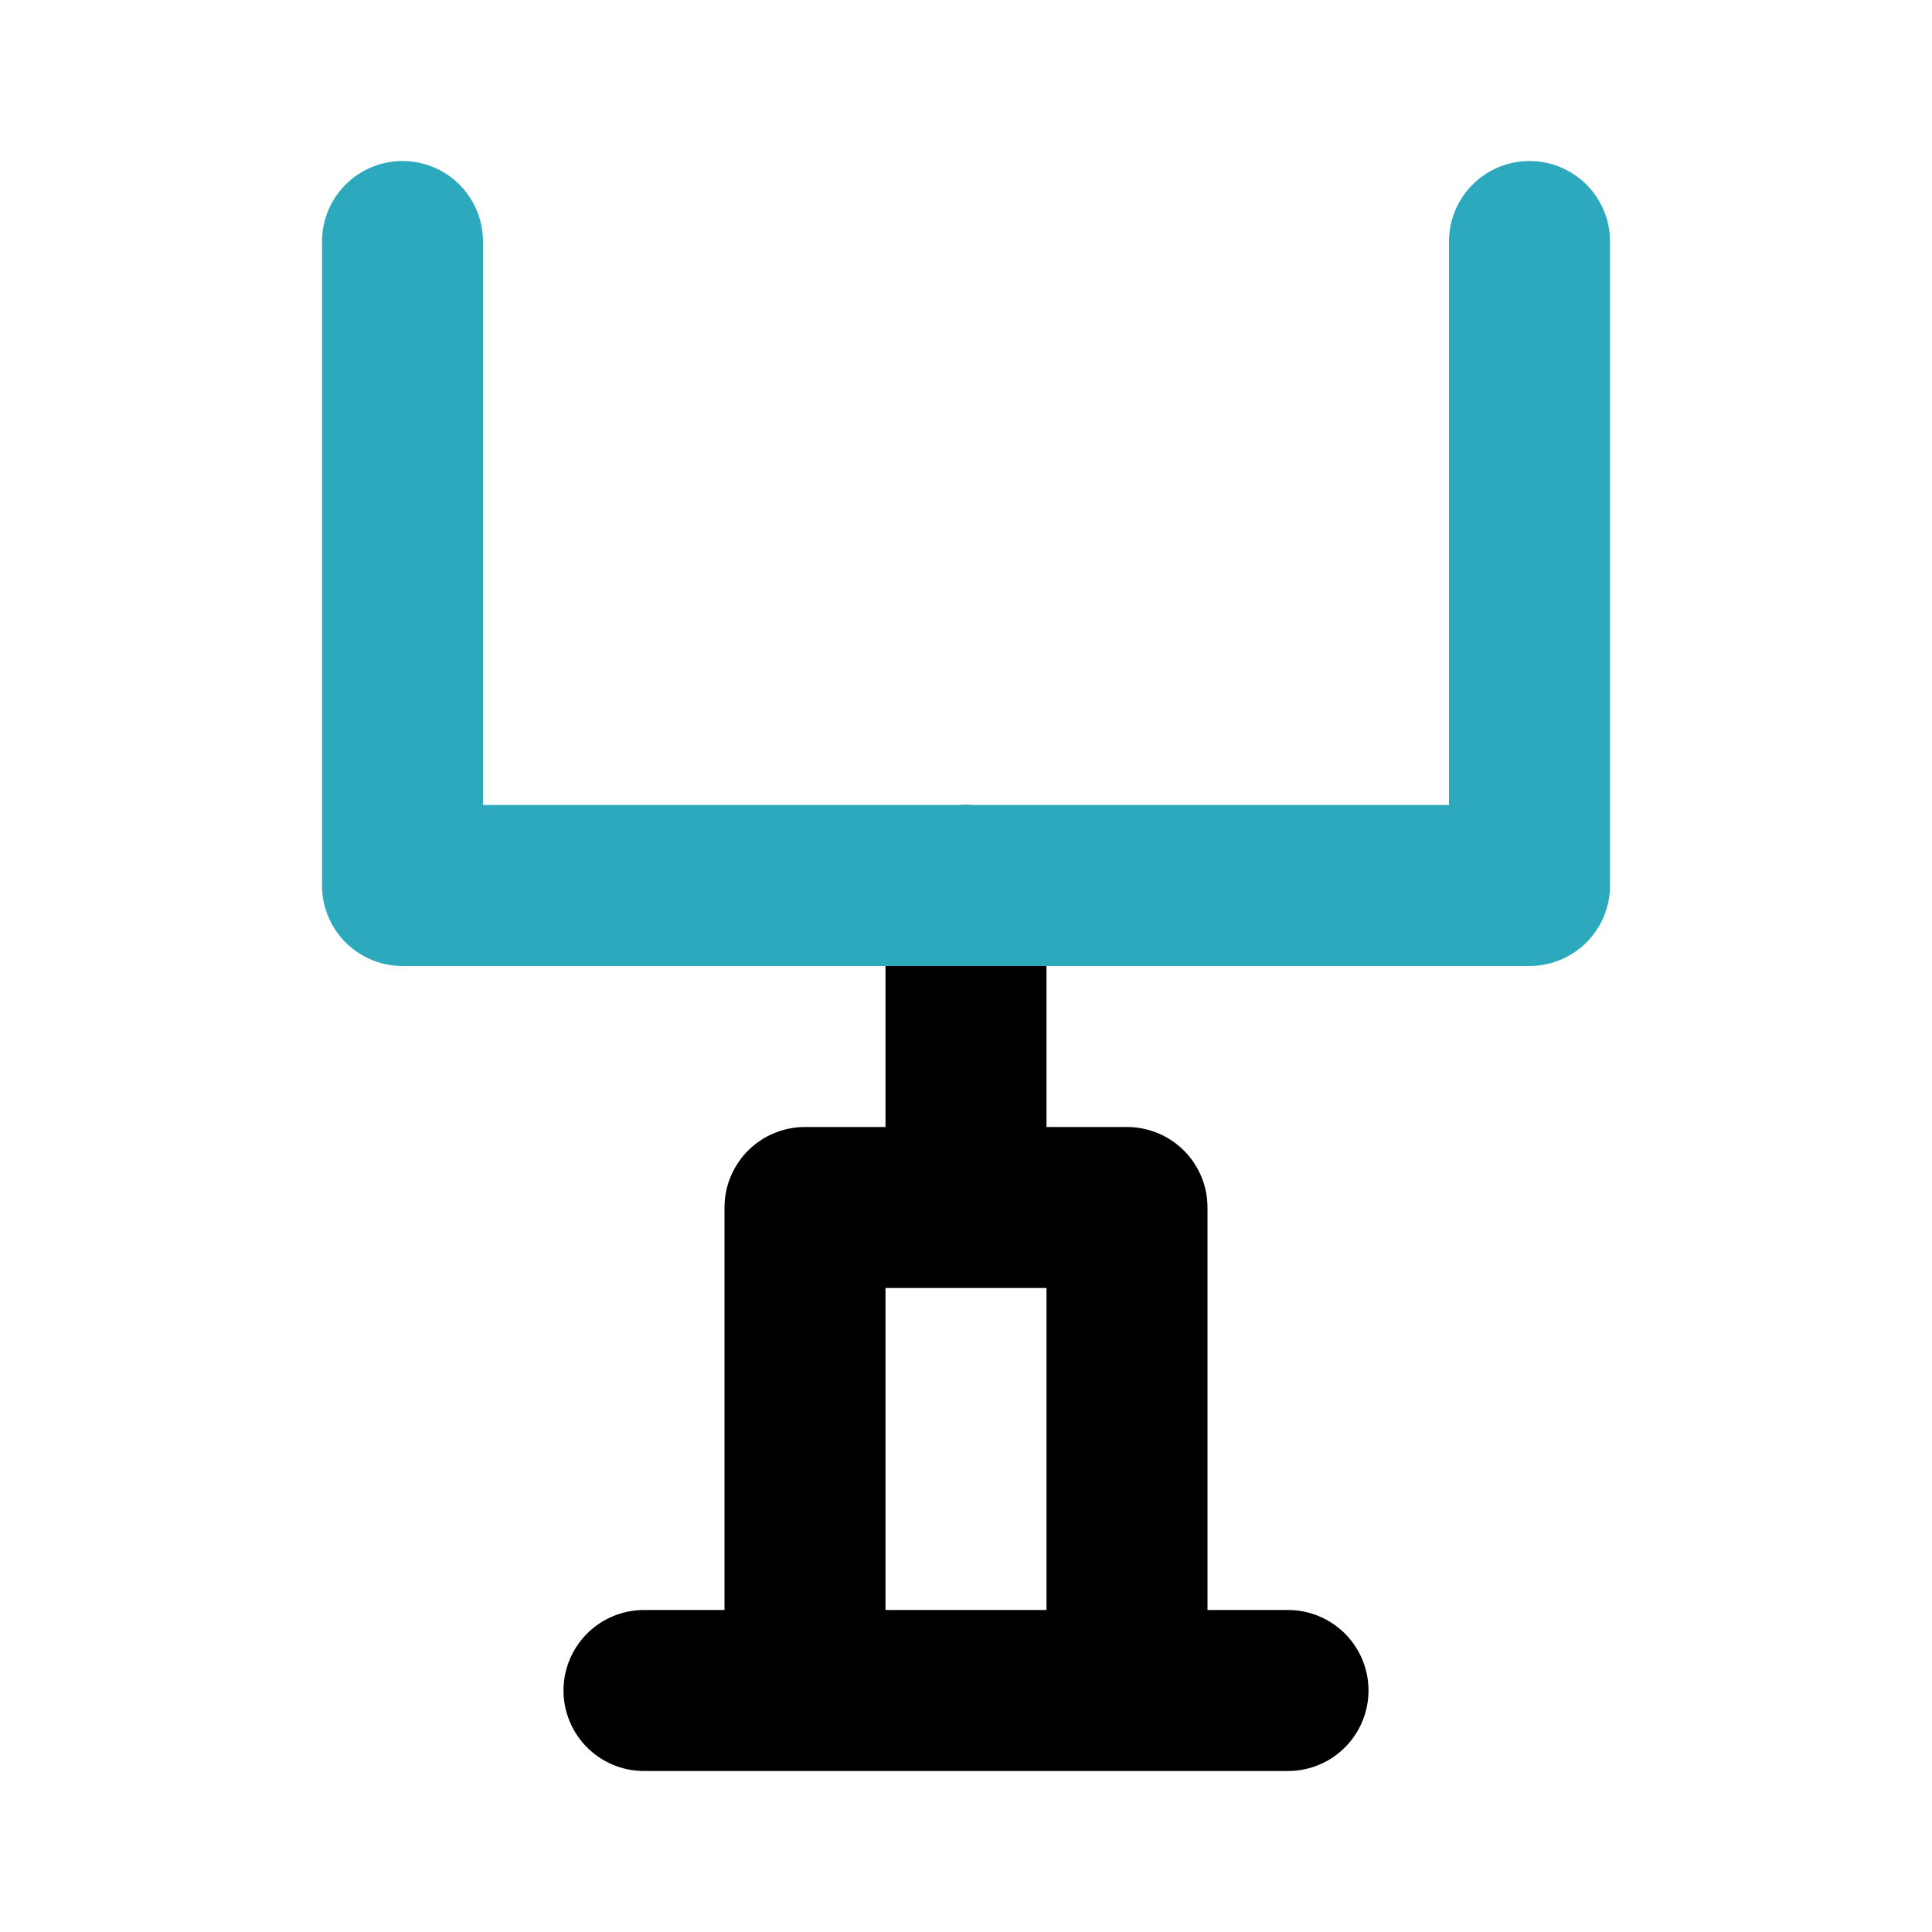
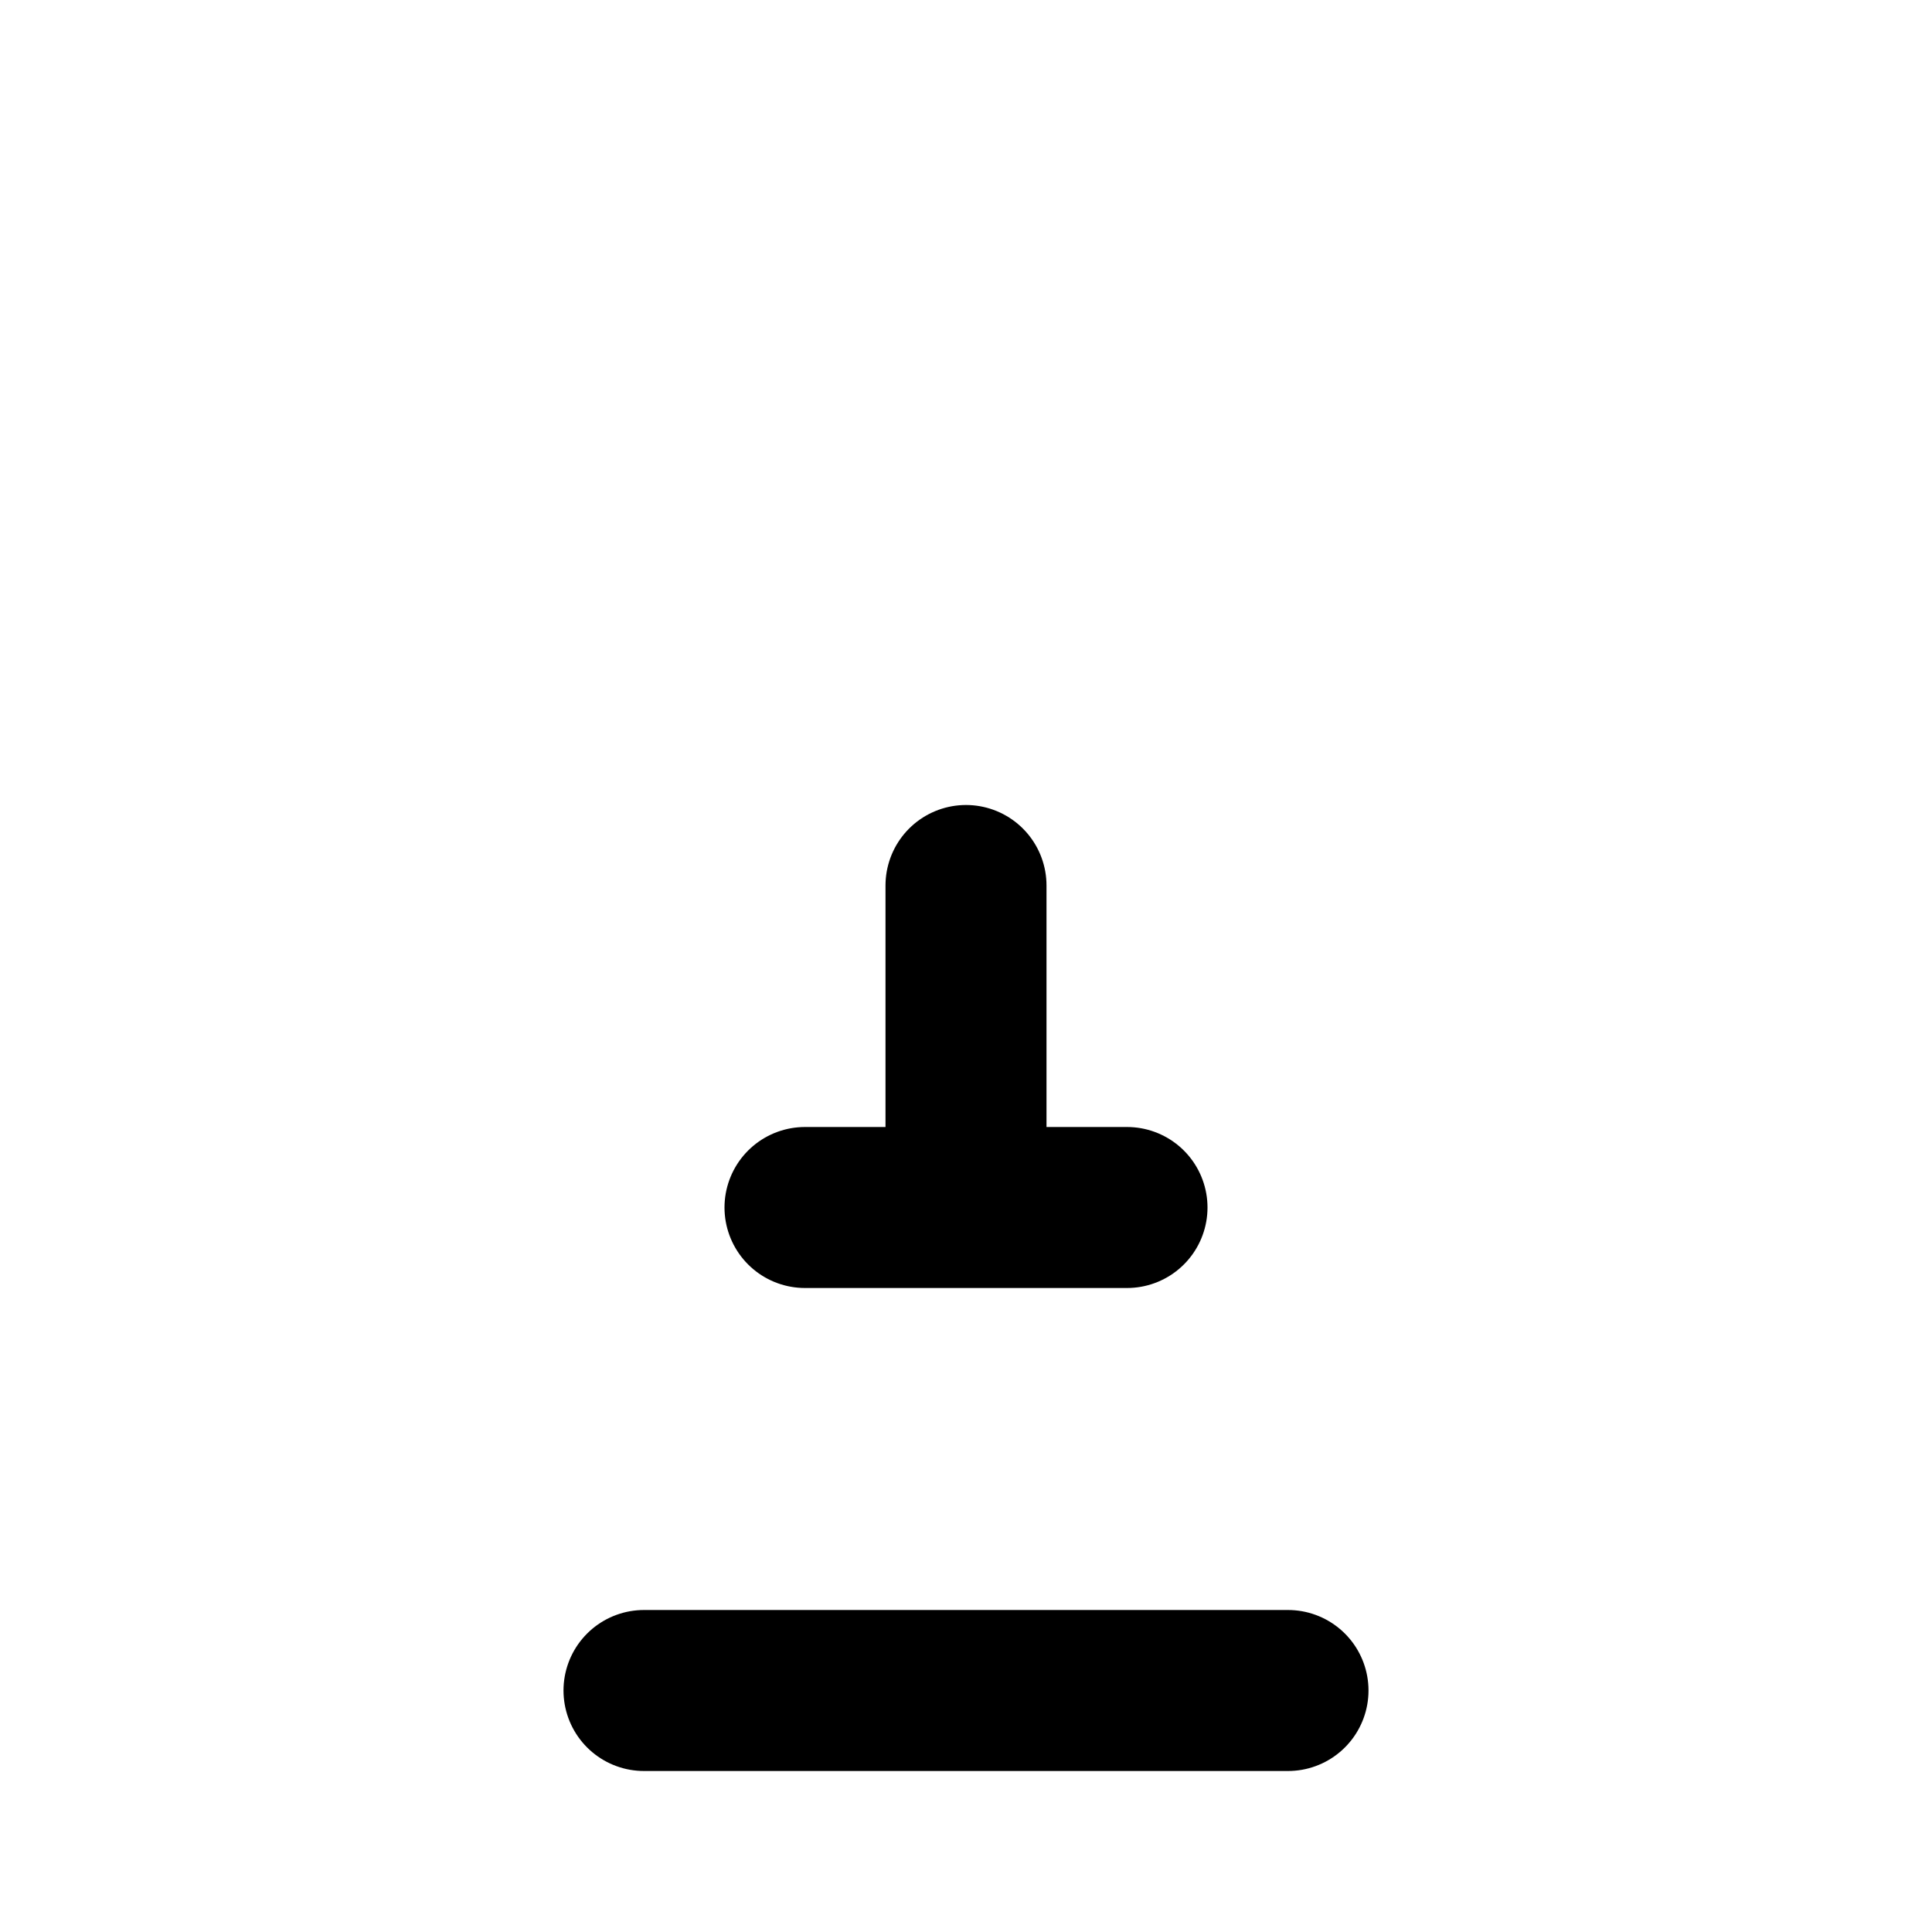
<svg xmlns="http://www.w3.org/2000/svg" fill="#000000" width="800px" height="800px" viewBox="0 0 24 24" id="rugby-goal" data-name="Line Color" class="icon line-color">
-   <path id="primary" d="M14,15H10v6h4Zm-2,0V11M8,21h8" style="fill: none; stroke: rgb(0, 0, 0); stroke-linecap: round; stroke-linejoin: round; stroke-width: 2;" />
-   <polyline id="secondary" points="19 3 19 11 5 11 5 3" style="fill: none; stroke: rgb(44, 169, 188); stroke-linecap: round; stroke-linejoin: round; stroke-width: 2;" />
+   <path id="primary" d="M14,15H10h4Zm-2,0V11M8,21h8" style="fill: none; stroke: rgb(0, 0, 0); stroke-linecap: round; stroke-linejoin: round; stroke-width: 2;" />
</svg>